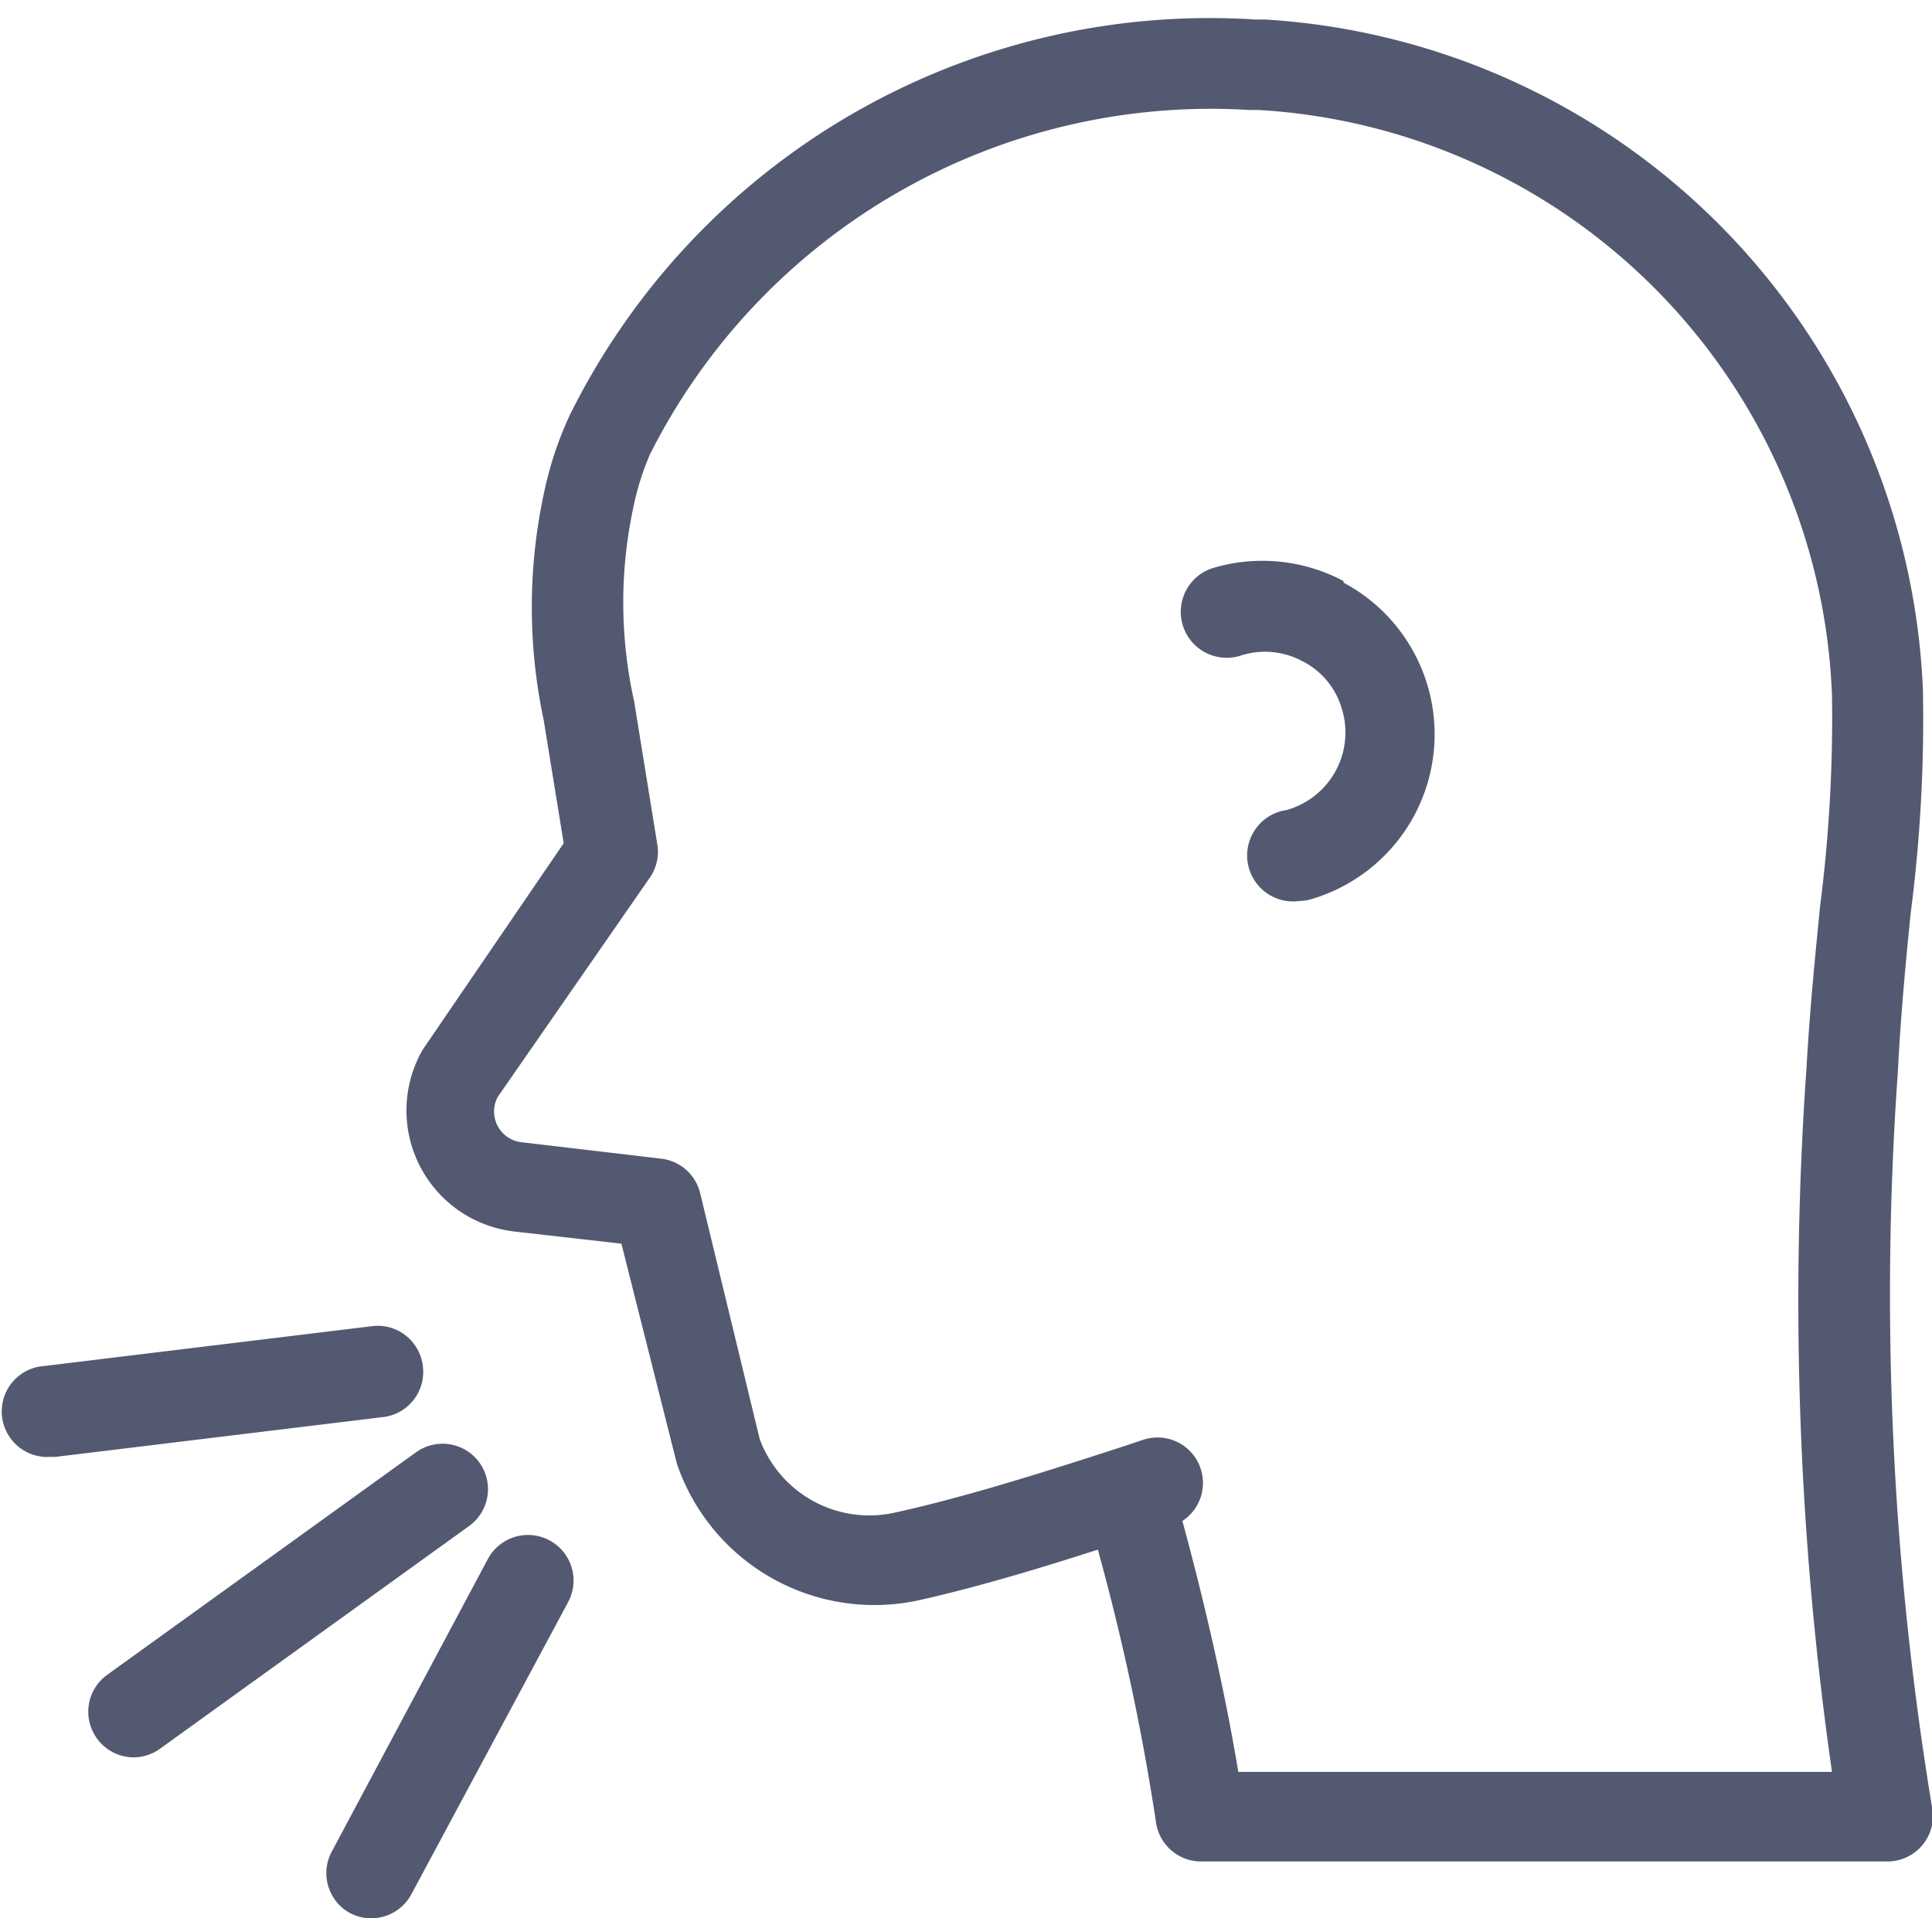
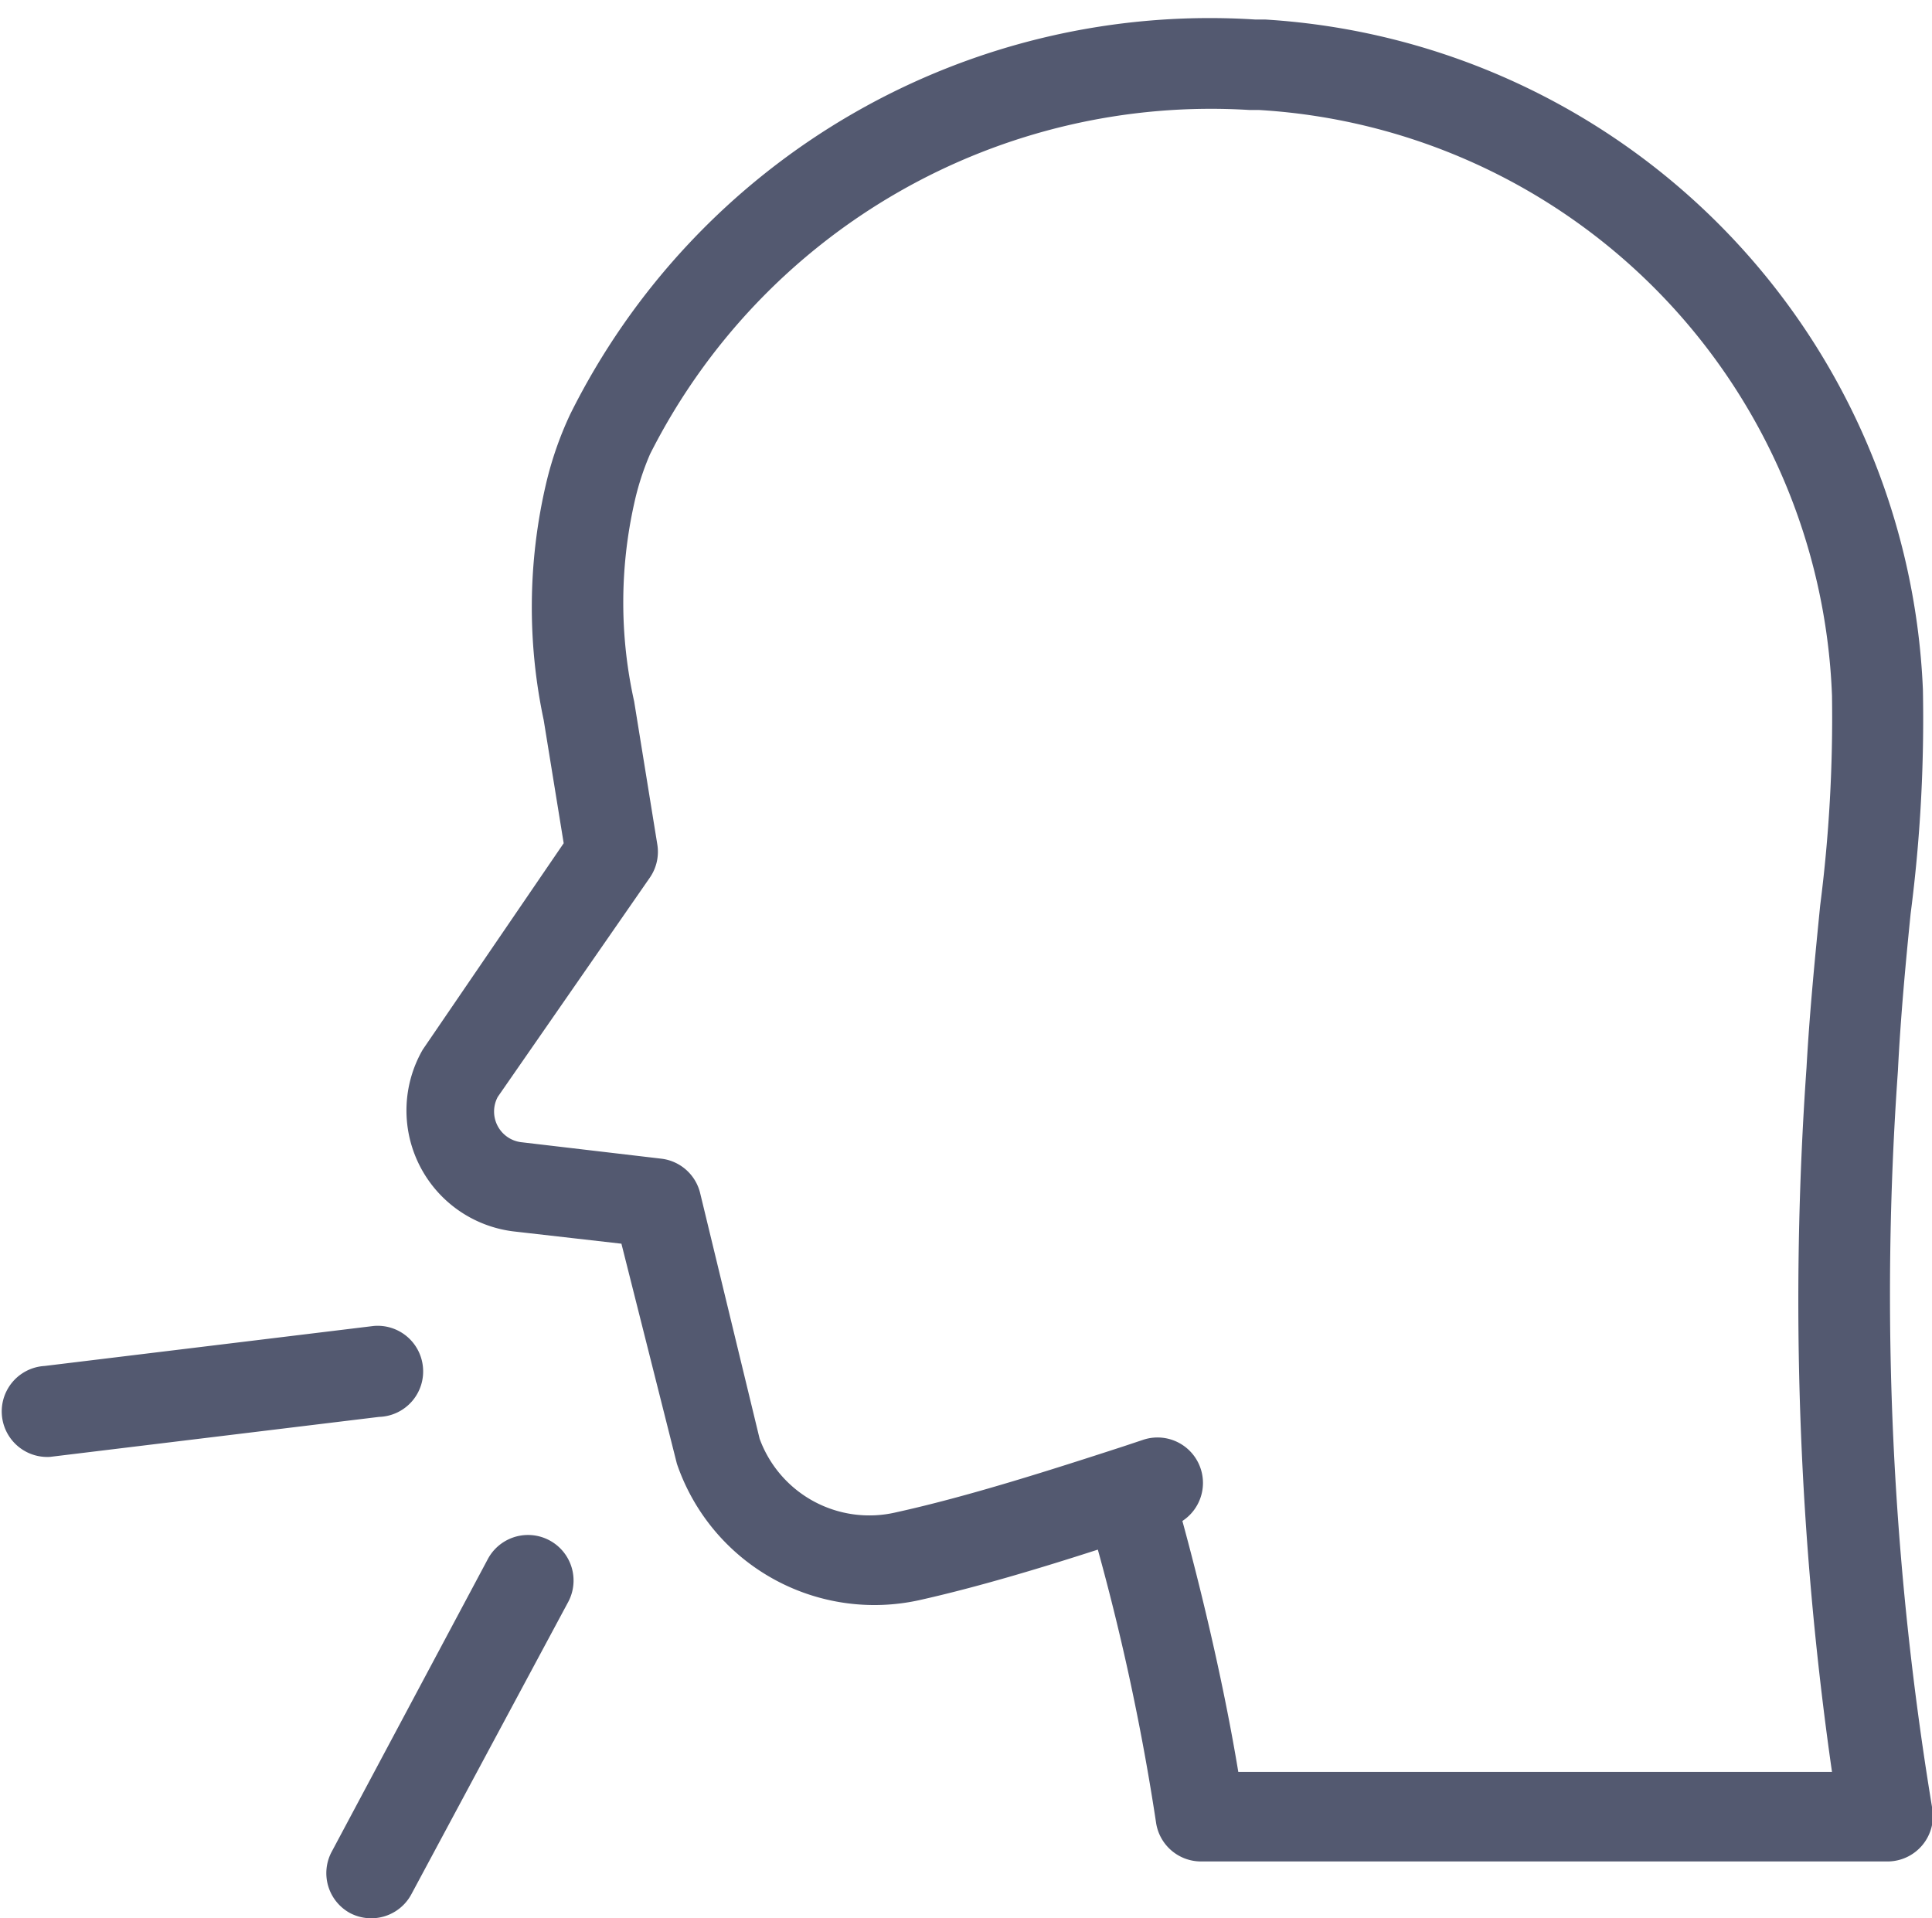
<svg xmlns="http://www.w3.org/2000/svg" data-name="Layer 2" fill="#000000" height="42.2" preserveAspectRatio="xMidYMid meet" version="1" viewBox="10.7 10.7 42.5 42.2" width="42.5" zoomAndPan="magnify">
  <g id="change1_1">
    <path d="M52.73,30.8A33.32,33.32,0,0,0,53,25.87,15.42,15.42,0,0,0,38.54,11.13h-.22a15.71,15.71,0,0,0-15.08,8.69,7.77,7.77,0,0,0-.53,1.53,11.93,11.93,0,0,0-.05,5.19l.44,2.71L20,33.79a2.68,2.68,0,0,0,2,4l2.37.27,1.22,4.84a4.59,4.59,0,0,0,5.34,3c1.25-.28,2.62-.69,3.92-1.11a51.3,51.3,0,0,1,1.28,6,1,1,0,0,0,1,.86H52.2a1,1,0,0,0,1-1.2,69.3,69.3,0,0,1-.75-16.19C52.51,33.06,52.62,31.89,52.73,30.8ZM51,49.68H37.94c-.36-2.18-.91-4.35-1.23-5.52a1,1,0,0,0-.88-1.78l-.42.14c-1.6.52-3.41,1.1-5,1.45a2.57,2.57,0,0,1-3-1.62L26.1,36.94a1,1,0,0,0-.85-.75l-3.06-.36a.68.68,0,0,1-.54-1L25,30a1,1,0,0,0,.16-.72l-.51-3.15a10,10,0,0,1,0-4.35A5.88,5.88,0,0,1,25,20.69a13.82,13.82,0,0,1,13.19-7.57h.21A13.41,13.41,0,0,1,51,26a32.48,32.48,0,0,1-.26,4.62c-.11,1.11-.23,2.31-.3,3.56A73,73,0,0,0,51,49.68Z" fill="#535970" />
  </g>
  <g id="change1_2">
-     <path d="M40.25,23.48a3.8,3.8,0,0,0-2.88-.28A1,1,0,0,0,38,25.12a1.74,1.74,0,0,1,1.36.13,1.7,1.7,0,0,1,.86,1.05A1.77,1.77,0,0,1,39,28.52a1,1,0,0,0,.29,2,.93.93,0,0,0,.29-.05,3.78,3.78,0,0,0,.68-6.95Z" fill="#535970" />
-   </g>
+     </g>
  <g id="change1_3">
-     <path d="M19.85,42.65l-6.8,4.9a1,1,0,0,0-.22,1.39,1,1,0,0,0,.81.42,1,1,0,0,0,.58-.19l6.8-4.9a1,1,0,0,0,.23-1.39A1,1,0,0,0,19.85,42.65Z" fill="#535970" />
-   </g>
+     </g>
  <g id="change1_4">
-     <path d="M18.92,39.87l-7.24.88a1,1,0,0,0,.12,2h.12l7.24-.88A1,1,0,0,0,20,40.74,1,1,0,0,0,18.92,39.87Z" fill="#535970" />
+     <path d="M18.92,39.87l-7.24.88a1,1,0,0,0,.12,2l7.24-.88A1,1,0,0,0,20,40.74,1,1,0,0,0,18.92,39.87Z" fill="#535970" />
  </g>
  <g id="change1_5">
    <path d="M18.39,52.78a1,1,0,0,0,.48.12,1,1,0,0,0,.88-.53l3.45-6.43A1,1,0,0,0,21.43,45L18,51.43A1,1,0,0,0,18.39,52.78Z" fill="#535970" />
  </g>
</svg>